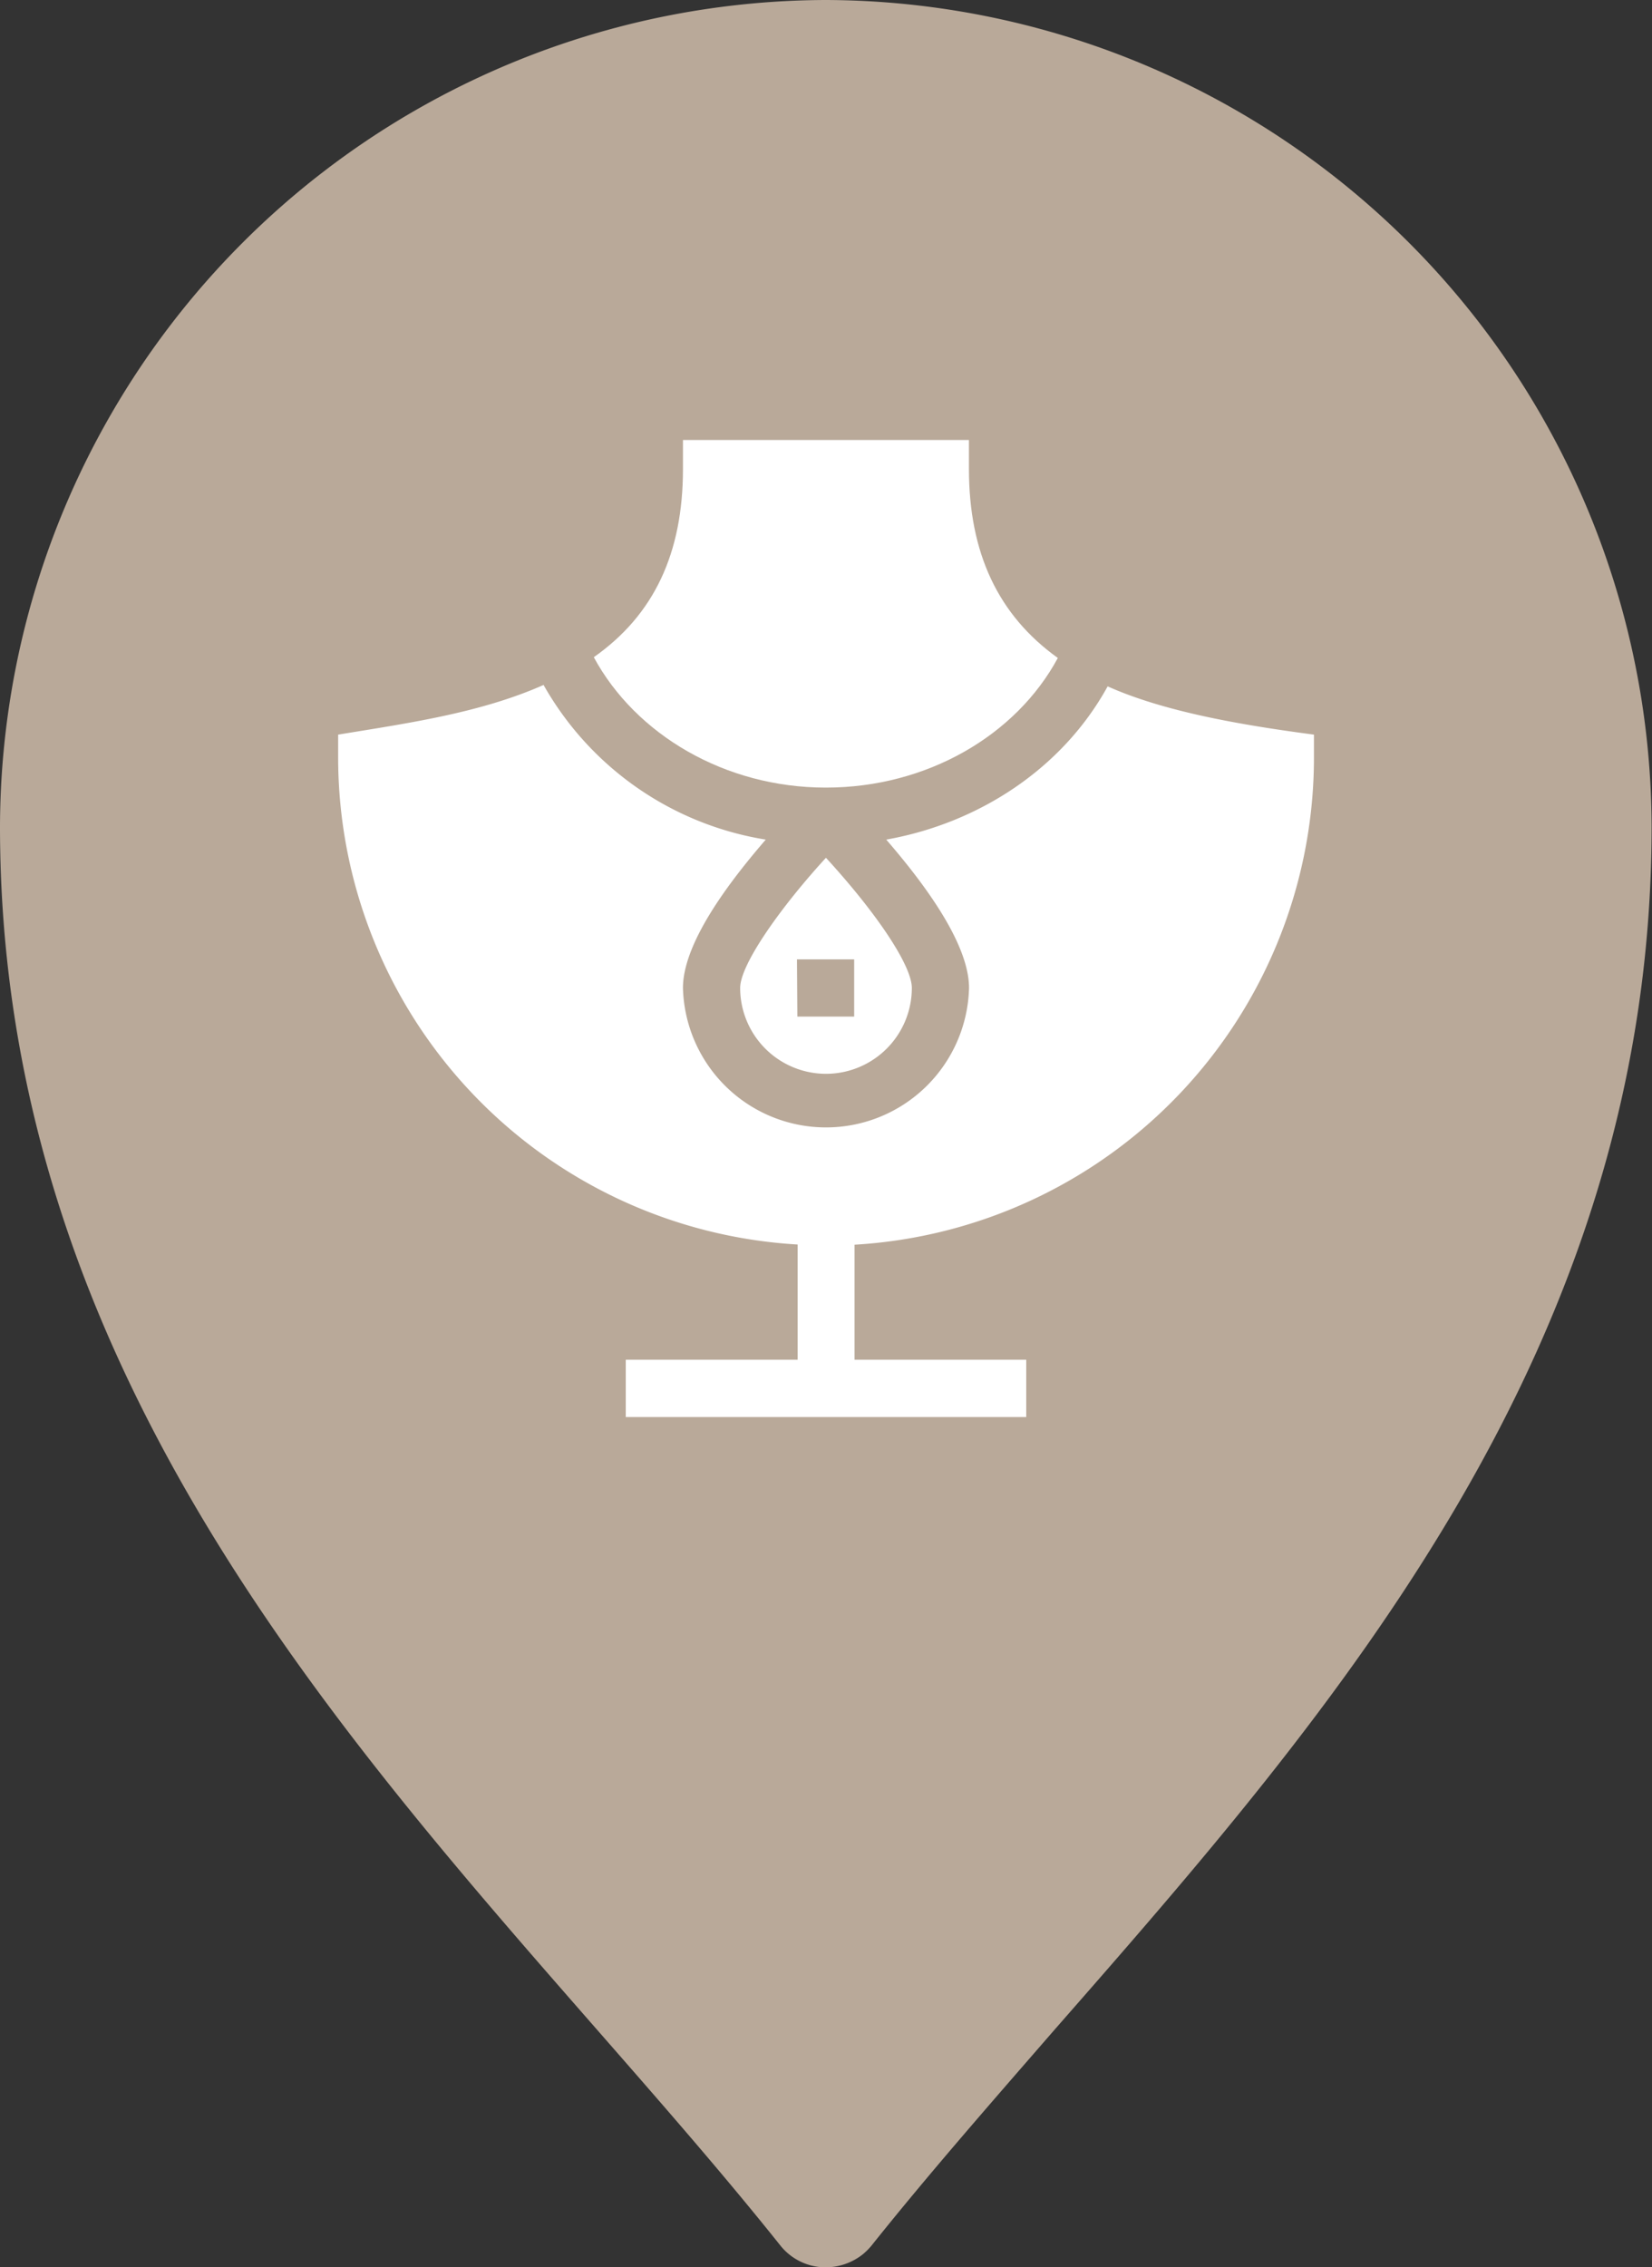
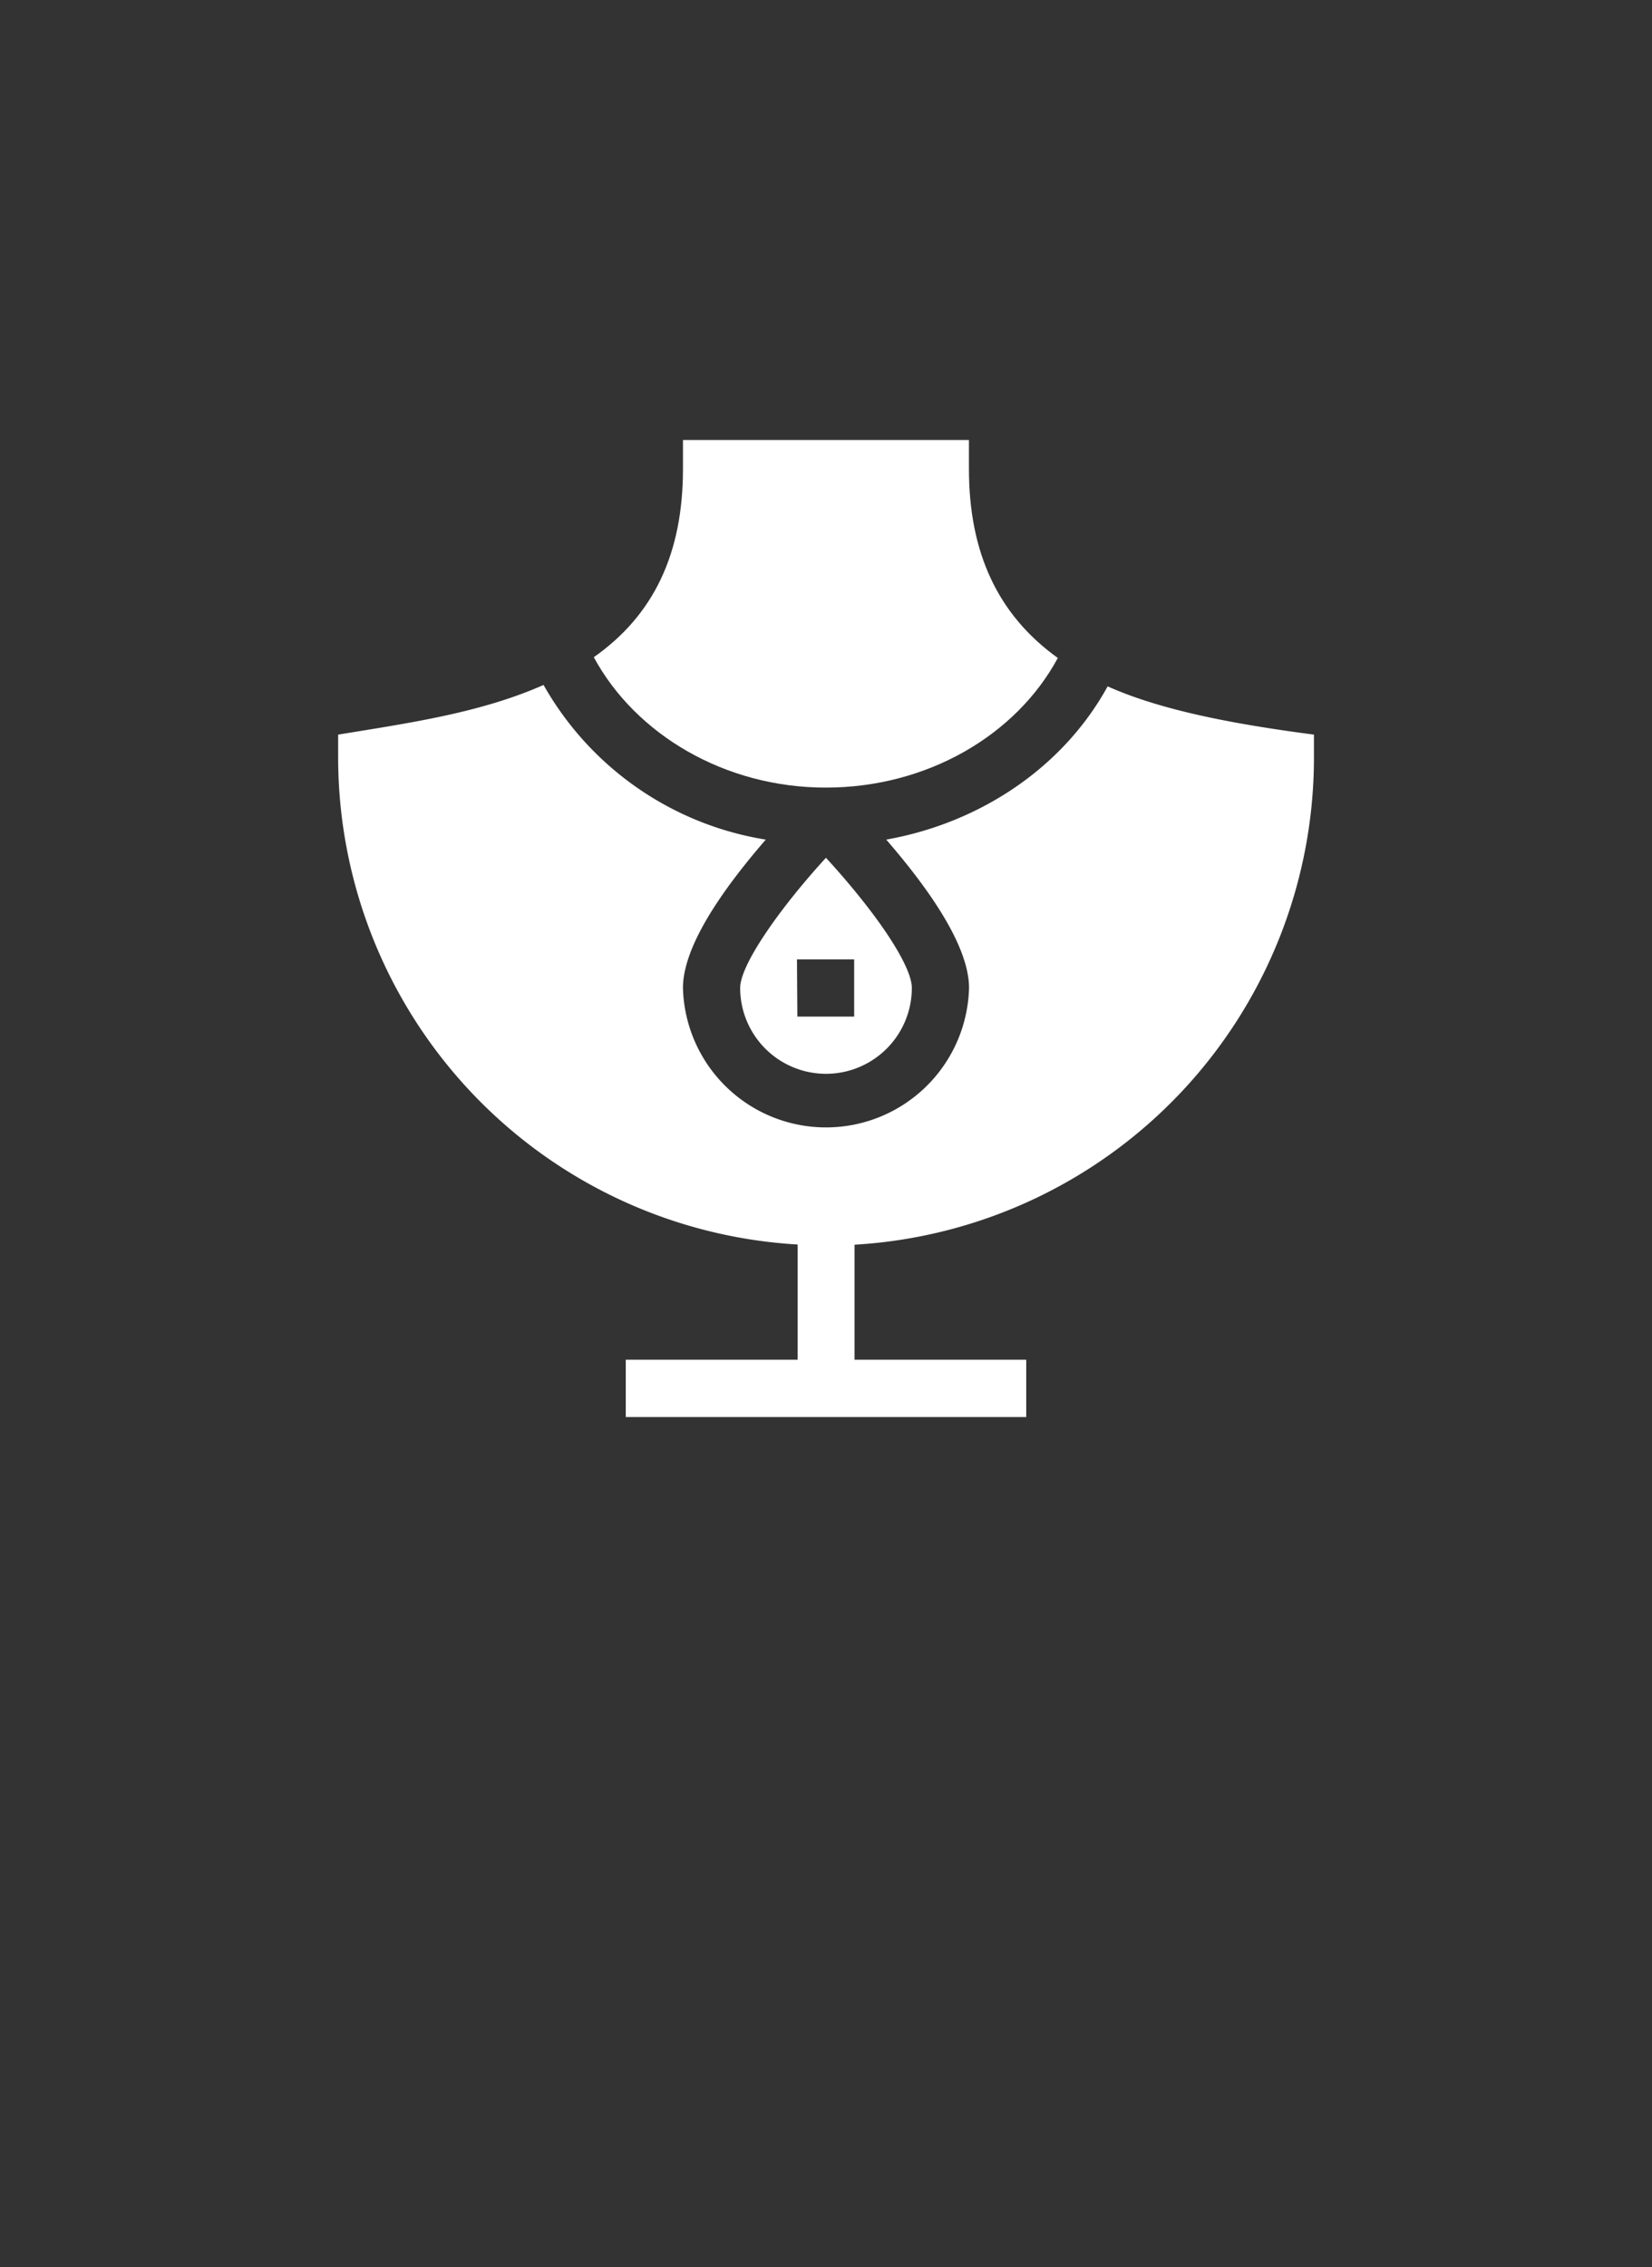
<svg xmlns="http://www.w3.org/2000/svg" viewBox="0 0 170.99 234.56">
  <rect x="0" y="0" width="170.99" height="234.56" fill="#333333" stroke="none" />
  <g id="Ebene_2" data-name="Ebene 2">
    <g id="Ebene_1-2" data-name="Ebene 1">
      <g>
-         <path d="M85.49,0A85.73,85.73,0,0,0,0,85.49c0,53.88,32.81,91.38,61.76,124.45,6.81,7.78,13.18,15.06,19.07,22.44a6,6,0,0,0,4.08,2.16,6.2,6.2,0,0,0,4.44-1.36,7.05,7.05,0,0,0,.82-.82c5.89-7.38,12.28-14.67,19-22.4,29-33.09,61.78-70.58,61.78-124.47A85.74,85.74,0,0,0,85.49,0Z" style="fill: #b9a999" />
        <g>
          <path d="M114.65,71C110,79.47,101.36,85.15,91.73,86.86c3.22,3.73,8.57,10.43,8.57,15.35a14.81,14.81,0,0,1-29.61,0c0-4.93,5.33-11.59,8.57-15.35a32.3,32.3,0,0,1-23-16C49.71,73.77,42.18,74.82,35,76v2.5a50.49,50.49,0,0,0,47.56,50.25v11.92H64.77v5.93h41.45v-5.93H88.45V128.77A50.49,50.49,0,0,0,136,78.52V76c-7.6-1-15.53-2.38-21.37-5Z" style="fill: #fff" />
          <path d="M85.49,81.48c10.45,0,19.68-5.4,24-13.41-6.19-4.44-9.2-10.87-9.2-19.55v-3H70.69v3c0,8.71-3,15.1-9.23,19.47,4.33,8,13.57,13.49,24,13.49Z" style="fill: #fff" />
          <path d="M85.49,111.09a8.89,8.89,0,0,0,8.89-8.88c0-2.3-3.59-7.69-8.89-13.47-4.59,5-8.88,11-8.88,13.47a8.89,8.89,0,0,0,8.88,8.88Zm-3-11.84h5.92v5.92H82.53Z" style="fill: #fff" />
        </g>
      </g>
    </g>
  </g>
</svg>